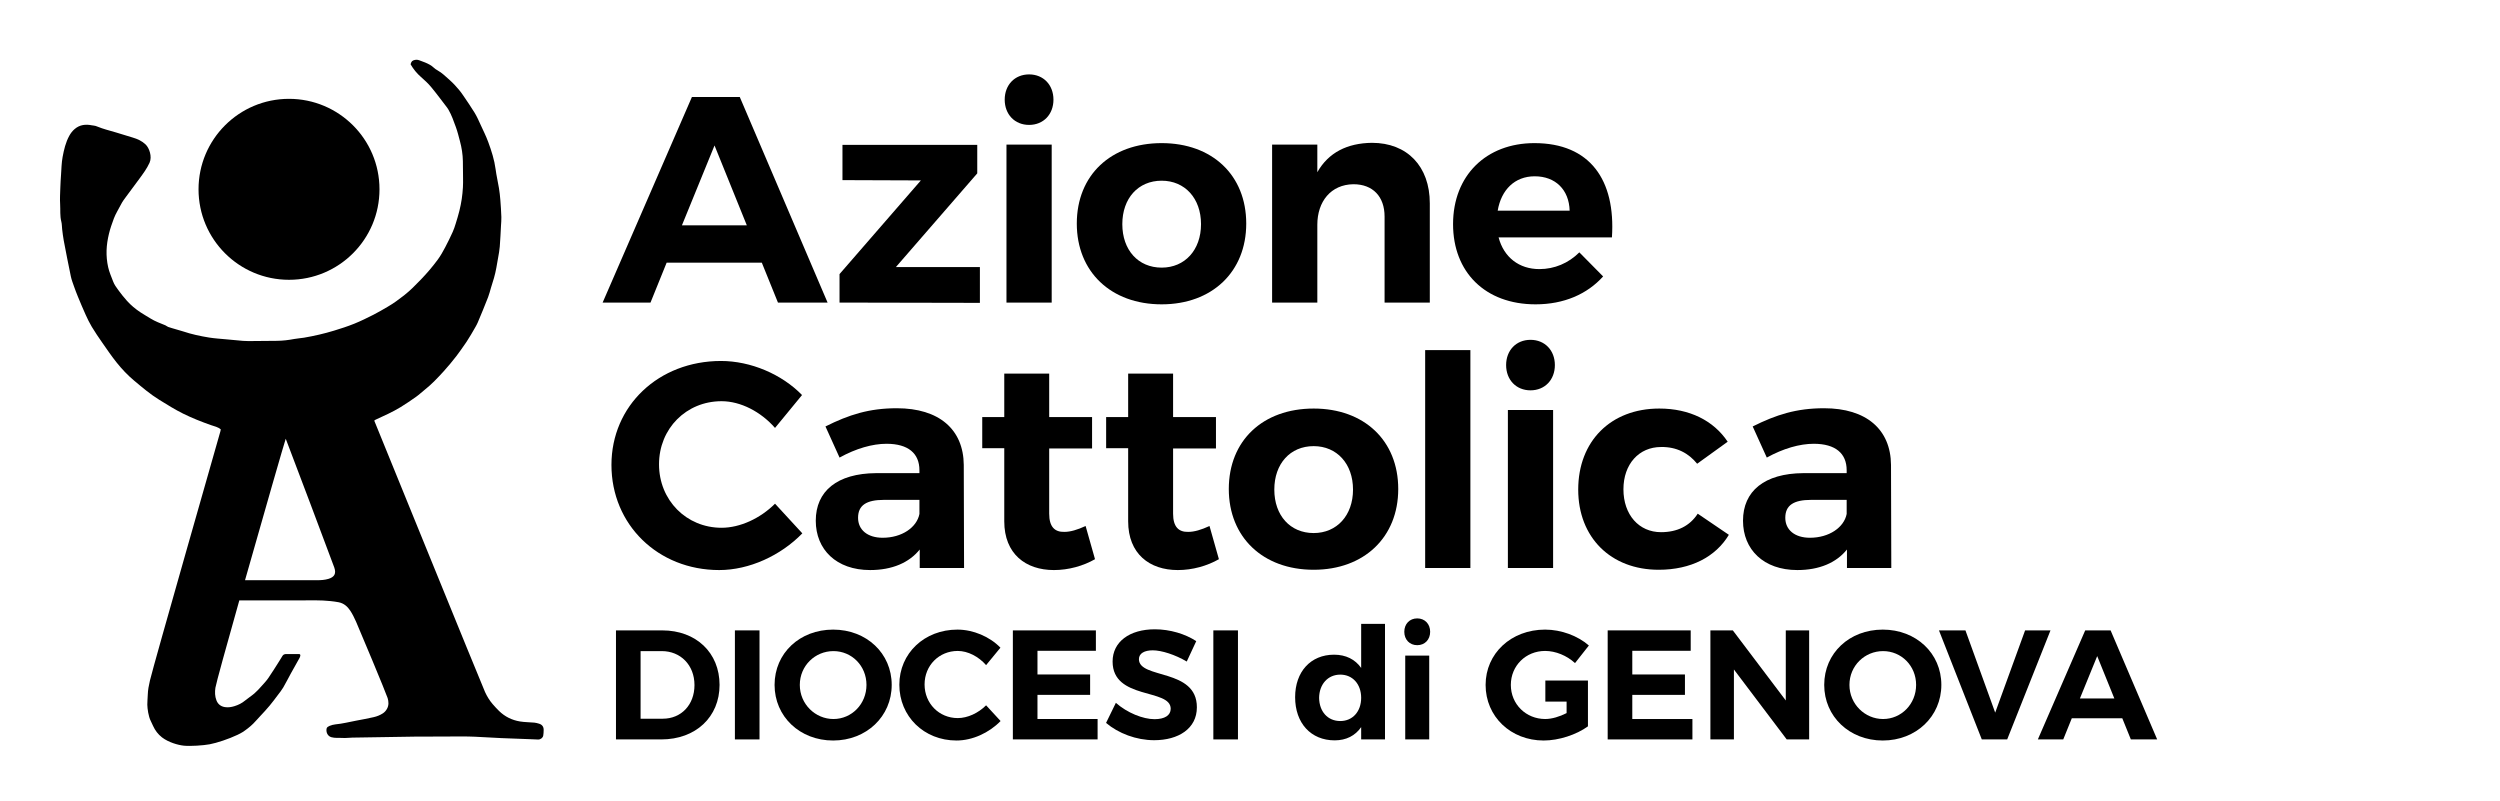
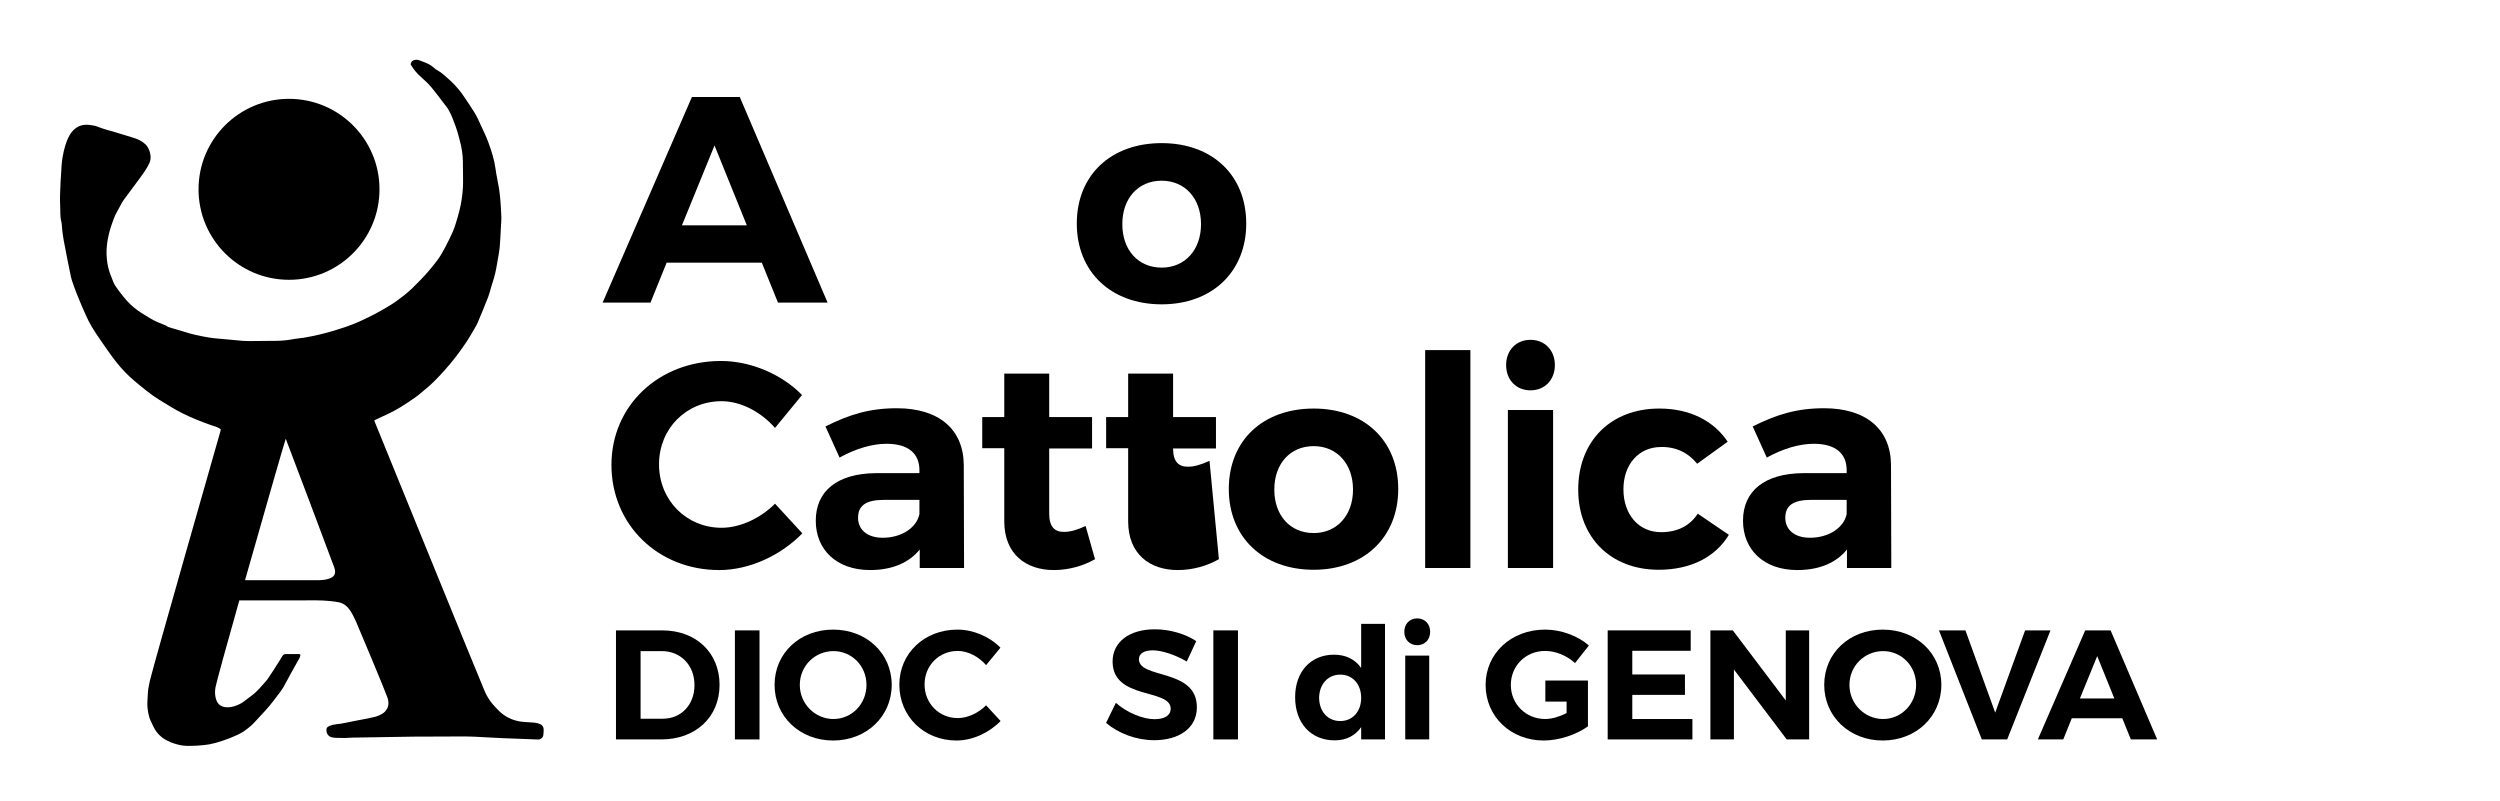
<svg xmlns="http://www.w3.org/2000/svg" version="1.1" id="Layer_1" x="0px" y="0px" width="2937.091px" height="941.1px" viewBox="0 0 2937.091 941.1" enable-background="new 0 0 2937.091 941.1" xml:space="preserve">
  <g>
    <path fill-rule="evenodd" clip-rule="evenodd" d="M633.22,850.187c-1.783-0.531-3.607-1.049-5.441-1.215   c-5.611-0.518-11.303-0.463-16.844-1.369c-9.434-1.537-17.783-5.639-24.678-12.383c-2.59-2.529-5.039-5.227-7.416-7.957   c-3.705-4.266-6.637-9.119-8.977-14.184c-3.453-7.473-126.18-309.17-130.189-318.926c0.422-0.311,0.809-0.707,1.271-0.926   c10.033-4.646,20.182-9.113,29.637-14.877c6.314-3.859,12.438-8.039,18.471-12.322c3.563-2.529,6.736-5.6,10.168-8.32   c8.057-6.363,15.049-13.846,21.947-21.381c5.279-5.766,10.225-11.859,15.045-18.023c3.785-4.828,7.16-9.984,10.711-15.002   c0.416-0.598,0.836-1.176,1.225-1.785c1.705-2.725,3.414-5.447,5.094-8.184c0.861-1.406,1.689-2.838,2.492-4.277   c1.869-3.35,4.014-6.598,5.514-10.111c4.223-9.881,8.262-19.852,12.191-29.859c1.398-3.574,2.264-7.359,3.389-11.039   c1.152-3.783,2.346-7.549,3.479-11.332c2.346-7.871,3.463-15.988,4.914-24.049c0.777-4.305,1.584-8.627,1.93-12.98   c0.65-8.107,0.982-16.262,1.428-24.395c0.188-3.443,0.561-6.887,0.438-10.32c-0.24-6.771-0.676-13.535-1.213-20.291   c-0.361-4.557-0.877-9.117-1.613-13.631c-1.213-7.42-2.971-14.75-3.934-22.193c-1.438-11.037-4.818-21.514-8.609-31.855   c-2.551-6.945-5.877-13.629-8.984-20.359c-2.184-4.742-4.271-9.586-6.973-14.031c-4.229-6.967-8.908-13.656-13.469-20.418   c-1.566-2.328-3.227-4.611-5.033-6.756c-3.365-3.988-6.852-7.842-10.803-11.324c-4.625-4.086-8.957-8.484-14.424-11.514   c-1.549-0.848-3.059-1.877-4.332-3.092c-2.945-2.807-6.494-4.545-10.162-6.092c-2.207-0.926-4.512-1.637-6.73-2.547   c-2.369-0.961-4.682-0.846-7.021,0.018c-2.27,0.84-2.848,2.811-3.328,4.686c3.307,5.686,7.268,10.59,12.148,14.838   c4.236,3.697,8.434,7.549,12.006,11.867c6.537,7.887,12.6,16.16,18.846,24.281c0.51,0.66,0.961,1.377,1.377,2.102   c3.807,6.514,6.238,13.648,8.811,20.674c1.959,5.357,3.289,10.957,4.773,16.477c2.061,7.678,3.303,15.502,3.449,23.465   c0.119,6.6,0.168,13.203,0.201,19.797c0.018,3.654,0.082,7.318-0.146,10.951c-0.295,4.576-0.688,9.158-1.375,13.688   c-0.709,4.723-1.656,9.416-2.799,14.045c-1.248,5.033-2.766,10-4.307,14.955c-1.018,3.277-2.07,6.57-3.486,9.688   c-2.809,6.145-5.73,12.258-8.906,18.211c-2.625,4.936-5.332,9.852-8.678,14.381c-6.066,8.229-12.668,15.973-19.748,23.332   c-6.305,6.541-12.635,13.021-19.826,18.66c-6.172,4.836-12.455,9.457-19.23,13.379c-5.506,3.188-10.973,6.473-16.646,9.34   c-7.424,3.75-14.896,7.463-22.596,10.568c-7.795,3.141-15.824,5.744-23.873,8.188c-11.549,3.514-23.314,6.221-35.223,8.254   c-3.787,0.658-7.664,0.797-11.434,1.52c-6.768,1.297-13.568,2.107-20.459,2.174c-9.592,0.09-19.182,0.205-28.773,0.254   c-3.66,0.016-7.334,0.064-10.977-0.201c-6.729-0.506-13.443-1.211-20.164-1.857c-6.537-0.633-13.123-0.994-19.6-2.039   c-10.389-1.676-20.686-3.883-30.697-7.24c-2.83-0.955-5.736-1.691-8.605-2.535c-2.984-0.883-5.99-1.697-8.928-2.717   c-1.133-0.383-2.041-1.398-3.16-1.855c-5.98-2.443-12.072-4.646-17.594-8.08c-3.902-2.422-7.902-4.691-11.734-7.211   c-5.859-3.873-11.26-8.338-15.934-13.566c-3.611-4.045-7.002-8.311-10.205-12.686c-2.268-3.09-4.607-6.332-5.941-9.871   c-2.113-5.613-4.619-11.113-5.918-17.041c-1.42-6.467-2.027-13.021-1.832-19.564c0.201-6.533,1.225-13.01,2.771-19.455   c1.486-6.191,3.584-12.176,5.785-18.068c2.133-5.697,5.545-10.906,8.32-16.377c1.701-3.367,3.887-6.373,6.16-9.363   c5.248-6.893,10.352-13.912,15.477-20.896c4.412-6.029,8.844-11.939,11.99-18.875c3.221-7.129-0.322-17.307-4.594-21.406   c-4.373-4.199-9.578-6.512-15.242-8.189c-6.498-1.93-12.955-3.99-19.449-5.939c-3.98-1.195-7.992-2.287-11.98-3.455   c-1.602-0.459-3.195-0.945-4.764-1.51c-2.443-0.869-4.832-1.916-7.297-2.707c-1.365-0.434-2.861-0.434-4.281-0.725   c-7.393-1.471-14.275-0.85-20.326,4.301c-2.668,2.262-4.711,4.936-6.367,7.934c-4.283,7.773-6.26,16.371-7.859,24.928   c-1.275,6.832-1.344,13.893-1.848,20.869c-0.371,5.105-0.676,10.219-0.834,15.326c-0.201,6.439-0.627,12.904-0.219,19.309   c0.432,6.836-0.385,13.734,1.404,20.52c0.758,2.869,0.598,5.973,0.975,8.967c0.561,4.426,1.039,8.873,1.873,13.254   c2.674,14.027,5.393,28.035,8.316,42.004c0.84,4.012,2.342,7.896,3.705,11.768c1.449,4.113,2.998,8.205,4.668,12.246   c2.918,7.039,5.844,14.08,8.992,21.02c2.205,4.852,4.521,9.695,7.273,14.252c3.768,6.254,7.881,12.309,12.061,18.297   c5.598,8.029,11.092,16.146,17.197,23.771c6.127,7.648,12.896,14.818,20.441,21.129c9.529,7.982,19.002,16.063,29.635,22.609   c9.121,5.627,18.16,11.336,27.805,16.117c10.695,5.301,21.721,9.654,32.959,13.613c3.904,1.365,8.139,2.119,11.422,4.977   c-0.133,0.713-0.213,1.449-0.408,2.15c-3.137,11.365-78.367,273.848-82.801,292.863c-1.426,6.113-2.355,10.994-2.551,16.635   c-0.164,4.803-0.602,8.865-0.535,11.824c0.109,4.834,1.355,13.793,3.973,18.934c0.992,1.955,1.875,3.949,2.777,5.943   c2.414,5.305,5.824,9.861,10.445,13.447c7.596,5.893,18.939,9.113,25.805,9.803c7.557,0.76,22.945-0.258,30.33-1.656   c8.473-1.604,22.203-6.148,32.658-11.107c2.066-0.977,4.586-2.313,6.027-3.236c3.225-2.066,8.84-6.225,12.482-9.963   c4.559-4.678,5.242-5.727,8.113-8.756c3.809-4.014,7.553-8.104,11.102-12.344c3.34-3.99,6.432-8.186,9.566-12.354   c2.203-2.91,4.539-5.768,6.377-8.9c3.152-5.375,5.912-10.975,8.92-16.432c3.361-6.117,6.84-12.152,10.211-18.26   c0.771-1.385,2.086-4.643-0.664-4.643c-3.082,0-8.512-0.014-14.791-0.014c-3.709,0-4.496,2.109-5.055,3.012   c-1.326,2.127-1.756,2.936-3.105,5.055c-4.27,6.697-8.402,13.482-12.916,20.014c-2.484,3.602-5.543,6.807-8.482,10.074   c-2.59,2.865-5.203,5.758-8.123,8.268c-3.406,2.924-7.285,5.291-10.732,8.178c-3.771,3.139-7.945,5.232-12.631,6.658   c-3.766,1.145-7.434,1.715-11.305,1.057c-4.74-0.807-8.037-3.438-9.768-7.863c-1.877-4.801-1.967-9.877-1.225-14.852   c0.733-4.912,13.12-49.6,28.091-102.629c2.917,0,58.52,0,71.581,0c11.754,0,23.723-0.475,35.605,0.824   c3.211,0.361,6.381,0.736,9.559,1.363c6.215,1.24,10.488,5.139,13.742,10.104c2.596,3.955,4.643,8.316,6.627,12.639   c2.865,6.227,35.639,84.789,37.145,89.842c1.242,4.156,1.518,8.525-0.768,12.625c-1.195,2.148-2.752,3.916-4.791,5.268   c-3.344,2.195-7.053,3.652-10.904,4.521c-6.799,1.531-13.648,2.828-20.498,4.104c-8.084,1.504-16.059,3.586-24.279,4.348   c-2.352,0.223-4.725,0.91-6.936,1.773c-1.34,0.529-3.111,1.604-3.432,2.787c-1.084,4.014,0.729,9.145,5.389,10.514   c4.424,1.289,8.859,0.6,13.275,0.904c3.789,0.26,7.629-0.328,11.445-0.393c10.002-0.176,67.697-1.119,73.498-1.17   c9.715-0.096,19.432-0.049,29.15-0.088c8.609-0.027,17.221-0.125,25.828-0.113c5.203,0.008,10.406,0.086,15.598,0.32   c10.377,0.484,20.742,1.162,31.117,1.631c11.01,0.498,22.023,0.836,33.039,1.248c3.332,0.125,6.66,0.307,9.992,0.416   c2.725,0.096,5.49-1.791,6.063-4.492c0.438-2.084,0.418-4.27,0.506-6.414C638.876,853.931,637.022,851.308,633.22,850.187z    M385.798,680.104c-4.354,1.285-8.797,1.555-13.301,1.551c-14.934-0.016-81.462-0.016-84.633-0.016   c22.172-78.218,46.907-164.074,47.839-166.18c3.608,9.229,54.202,143.086,57.054,151.355   C395.194,673.882,392.948,677.976,385.798,680.104z M438.352,493.947c-0.139,0-0.272,0.017-0.396,0.062   C438.079,493.964,438.212,493.947,438.352,493.947z" />
    <circle fill-rule="evenodd" clip-rule="evenodd" cx="339.541" cy="222.417" r="106.3" />
    <g>
      <g>
        <path d="M783.212,308.554l-18.975,46.92h-56.235l104.881-241.501h56.235l103.155,241.501h-58.306l-18.975-46.92H783.212z      M839.447,170.898l-38.295,93.84h76.245L839.447,170.898z" />
-         <path d="M1052.55,313.729h98.67v42.09l-164.91-0.345v-33.465l95.565-110.056l-92.116-0.345v-41.4h158.356v33.465L1052.55,313.729     z" />
-         <path d="M1237.639,117.078c0,17.25-11.73,29.67-28.636,29.67c-16.904,0-28.635-12.42-28.635-29.67s11.73-29.671,28.635-29.671     C1225.908,87.407,1237.639,99.828,1237.639,117.078z M1182.438,355.474v-185.61h53.13v185.61H1182.438z" />
        <path d="M1464.127,262.668c0,56.58-40.02,94.876-99.36,94.876c-59.686,0-99.705-38.296-99.705-94.876     c0-56.925,40.02-94.53,99.705-94.53C1424.107,168.138,1464.127,205.743,1464.127,262.668z M1318.536,263.358     c0,30.36,18.631,51.061,46.23,51.061c27.255,0,46.23-20.7,46.23-51.061s-18.976-51.061-46.23-51.061     C1337.167,212.298,1318.536,232.998,1318.536,263.358z" />
-         <path d="M1679.785,238.863v116.61h-53.13V254.389c0-23.461-13.801-37.95-36.57-37.95c-26.565,0.345-42.436,20.354-42.436,47.609     v91.426h-53.13v-185.61h53.13v32.43c13.11-23.115,35.19-34.155,64.17-34.5C1653.22,167.793,1679.785,195.393,1679.785,238.863z" />
-         <path d="M1893.754,278.884h-133.171c6.211,23.46,24.15,37.26,47.956,37.26c17.595,0,34.154-6.9,46.92-19.665l27.945,28.29     c-18.631,20.7-45.886,32.775-79.351,32.775c-59.34,0-96.945-37.95-96.945-94.186c0-57.271,38.985-95.221,95.565-95.221     C1867.879,168.138,1898.239,211.263,1893.754,278.884z M1844.074,247.488c-0.69-24.495-16.561-40.365-41.056-40.365     c-23.46,0-39.33,15.87-43.47,40.365H1844.074z" />
      </g>
    </g>
    <g>
      <g>
        <path d="M942.258,464.103l-31.74,38.641c-16.56-18.976-40.365-31.396-62.79-31.396c-41.4,0-73.485,32.085-73.485,74.176     c0,42.09,32.085,74.52,73.485,74.52c21.735,0,45.54-11.04,62.79-28.29l32.085,34.846c-25.529,26.22-62.445,43.125-97.635,43.125     c-72.105,0-126.615-53.476-126.615-123.511c0-69.69,55.545-122.13,128.686-122.13     C881.883,424.083,918.453,439.607,942.258,464.103z" />
        <path d="M1080.529,645.573c-12.421,15.525-32.431,24.15-58.306,24.15c-39.675,0-63.825-24.15-63.825-57.96     c0-34.846,25.186-55.546,70.726-55.891h51.06v-3.45c0-19.665-13.109-31.05-38.64-31.05c-16.561,0-35.88,5.521-55.2,16.215     l-16.561-36.57c27.601-13.8,51.405-21.39,83.836-21.39c49.68,0,78.314,24.84,78.66,66.585l0.345,121.096h-52.095V645.573z      M1080.184,603.828v-16.56h-41.745c-20.354,0-30.359,6.21-30.359,21.045c0,14.145,11.039,23.46,28.979,23.46     C1059.483,631.773,1077.079,619.698,1080.184,603.828z" />
        <path d="M1286.456,656.959c-13.8,7.935-31.05,12.765-48.3,12.765c-33.12,0-58.305-18.976-58.305-57.271v-85.905h-25.876v-36.57     h25.876v-51.06h52.785v51.06h50.37v36.916h-50.37v76.59c0,15.525,6.555,21.735,17.939,21.39c6.9,0,15.181-2.415,24.84-6.899     L1286.456,656.959z" />
-         <path d="M1432.009,656.959c-13.8,7.935-31.05,12.765-48.3,12.765c-33.12,0-58.305-18.976-58.305-57.271v-85.905h-25.876v-36.57     h25.876v-51.06h52.785v51.06h50.37v36.916h-50.37v76.59c0,15.525,6.555,21.735,17.939,21.39c6.9,0,15.181-2.415,24.84-6.899     L1432.009,656.959z" />
+         <path d="M1432.009,656.959c-13.8,7.935-31.05,12.765-48.3,12.765c-33.12,0-58.305-18.976-58.305-57.271v-85.905h-25.876v-36.57     h25.876v-51.06h52.785v51.06h50.37v36.916h-50.37c0,15.525,6.555,21.735,17.939,21.39c6.9,0,15.181-2.415,24.84-6.899     L1432.009,656.959z" />
        <path d="M1642.699,574.503c0,56.58-40.02,94.876-99.36,94.876c-59.686,0-99.705-38.296-99.705-94.876     c0-56.925,40.02-94.53,99.705-94.53C1602.68,479.973,1642.699,517.578,1642.699,574.503z M1497.108,575.193     c0,30.36,18.631,51.061,46.23,51.061c27.255,0,46.23-20.7,46.23-51.061s-18.976-51.061-46.23-51.061     C1515.739,524.133,1497.108,544.833,1497.108,575.193z" />
        <path d="M1674.333,667.309V411.317h53.131v255.991H1674.333z" />
        <path d="M1826.717,428.913c0,17.25-11.73,29.67-28.636,29.67c-16.904,0-28.635-12.42-28.635-29.67s11.73-29.671,28.635-29.671     C1814.986,399.242,1826.717,411.663,1826.717,428.913z M1771.517,667.309v-185.61h53.13v185.61H1771.517z" />
        <path d="M2029.745,518.958l-35.88,25.875c-10.005-12.42-24.15-20.01-42.436-19.665c-25.875,0-44.16,20.01-44.16,49.681     c0,30.015,18.285,50.37,44.16,50.37c18.976,0,33.811-7.245,43.125-21.735l36.57,24.84     c-15.524,25.875-44.505,41.056-82.455,41.056c-56.235,0-94.53-37.95-94.53-94.186c0-56.926,38.295-95.221,95.221-95.221     C1984.895,479.973,2013.186,494.118,2029.745,518.958z" />
        <path d="M2169.88,645.573c-12.421,15.525-32.431,24.15-58.306,24.15c-39.675,0-63.825-24.15-63.825-57.96     c0-34.846,25.186-55.546,70.726-55.891h51.06v-3.45c0-19.665-13.109-31.05-38.64-31.05c-16.561,0-35.88,5.521-55.2,16.215     l-16.561-36.57c27.601-13.8,51.405-21.39,83.836-21.39c49.68,0,78.314,24.84,78.66,66.585l0.345,121.096h-52.095V645.573z      M2169.534,603.828v-16.56h-41.745c-20.354,0-30.36,6.21-30.36,21.045c0,14.145,11.041,23.46,28.98,23.46     C2148.834,631.773,2166.43,619.698,2169.534,603.828z" />
      </g>
    </g>
    <g>
      <g>
        <path d="M778.02,740.601c39.711,0,67.344,26.168,67.344,64.049c0,37.697-27.999,64.049-68.441,64.049h-53.253V740.601H778.02z      M752.583,844.36h26.169c21.41,0,37.148-16.104,37.148-39.527c0-23.607-16.47-39.895-38.43-39.895h-24.888V844.36z" />
        <path d="M863.389,868.698V740.601h28.914v128.098H863.389z" />
        <path d="M1047.611,804.649c0,36.965-29.646,65.33-68.808,65.33c-39.161,0-68.807-28.182-68.807-65.33     c0-37.332,29.646-64.965,68.807-64.965C1017.966,739.685,1047.611,767.501,1047.611,804.649z M939.643,804.649     c0,22.508,18.116,40.076,39.527,40.076s38.796-17.568,38.796-40.076c0-22.51-17.385-39.711-38.796-39.711     C957.576,764.938,939.643,782.14,939.643,804.649z" />
        <path d="M1175.346,760.913l-16.836,20.496c-8.784-10.066-21.411-16.654-33.306-16.654c-21.96,0-38.979,17.02-38.979,39.346     s17.019,39.527,38.979,39.527c11.529,0,24.156-5.855,33.306-15.006l17.019,18.482c-13.541,13.908-33.122,22.875-51.788,22.875     c-38.247,0-67.16-28.365-67.16-65.514c0-36.965,29.462-64.781,68.258-64.781C1143.321,739.685,1162.719,747.919,1175.346,760.913     z" />
-         <path d="M1218.861,764.573v27.814h61.854v23.973h-61.854v28.365h70.638v23.973h-99.552V740.601h97.538v23.973H1218.861z" />
        <path d="M1405.393,753.228l-11.163,23.973c-13.542-8.053-29.646-13.176-39.894-13.176c-9.699,0-16.287,3.477-16.287,10.43     c0,23.607,68.259,10.432,68.076,56.547c0,25.07-21.777,38.613-50.142,38.613c-21.045,0-42.09-8.053-56.547-20.313l11.528-23.607     c13.177,11.711,31.842,19.215,45.384,19.215c11.896,0,19.032-4.393,19.032-12.262c0-24.156-68.259-10.064-68.259-55.447     c0-23.242,19.947-37.881,49.593-37.881C1374.648,739.319,1392.583,744.81,1405.393,753.228z" />
        <path d="M1425.484,868.698V740.601h28.914v128.098H1425.484z" />
        <path d="M1627.147,868.698h-27.998v-14.457c-6.954,10.066-17.568,15.555-31.11,15.555c-27.999,0-46.481-20.313-46.481-50.689     c0-30.012,18.3-49.959,45.75-49.959c13.907,0,24.704,5.49,31.842,15.555v-51.789h27.998V868.698z M1599.149,819.839     c0-16.105-10.065-27.268-24.522-27.268c-14.64,0-24.705,11.346-24.888,27.268c0.183,16.104,10.065,27.266,24.888,27.266     C1589.084,847.104,1599.149,835.942,1599.149,819.839z" />
        <path d="M1680.199,742.247c0,9.15-6.222,15.738-15.188,15.738s-15.188-6.588-15.188-15.738s6.222-15.738,15.188-15.738     S1680.199,733.097,1680.199,742.247z M1650.92,868.698v-98.453h28.182v98.453H1650.92z" />
        <path d="M1865.575,799.485v53.842c-13.542,9.881-34.221,16.652-51.972,16.652c-38.796,0-68.258-28.182-68.258-65.33     c0-36.967,30.012-64.965,69.905-64.965c19.031,0,38.43,7.32,51.423,18.666l-16.287,20.68     c-9.517-8.785-22.692-14.275-35.136-14.275c-22.692,0-40.26,17.385-40.26,39.895c0,22.691,17.751,40.076,40.442,40.076     c7.687,0,16.836-2.744,25.071-6.953v-13.537h-24.963v-24.75H1865.575z" />
        <path d="M1917.675,764.573v27.814h61.854v23.973h-61.854v28.365h70.638v23.973h-99.552V740.601h97.538v23.973H1917.675z" />
        <path d="M2099.101,868.698l-62.036-82.166v82.166h-27.633V740.601h26.352l62.22,82.348v-82.348h27.45v128.098H2099.101z" />
        <path d="M2280.764,804.649c0,36.965-29.646,65.33-68.808,65.33c-39.161,0-68.807-28.182-68.807-65.33     c0-37.332,29.646-64.965,68.807-64.965C2251.118,739.685,2280.764,767.501,2280.764,804.649z M2172.795,804.649     c0,22.508,18.116,40.076,39.527,40.076s38.796-17.568,38.796-40.076c0-22.51-17.385-39.711-38.796-39.711     C2190.729,764.938,2172.795,782.14,2172.795,804.649z" />
        <path d="M2328.289,868.698l-50.324-128.098h31.109l34.953,96.623l35.136-96.623h29.829l-50.874,128.098H2328.289z" />
        <path d="M2434.043,843.812l-10.065,24.887h-29.828l55.632-128.098h29.828l54.717,128.098h-30.927l-10.064-24.887H2434.043z      M2463.872,770.794l-20.313,49.775h40.443L2463.872,770.794z" />
      </g>
    </g>
  </g>
</svg>